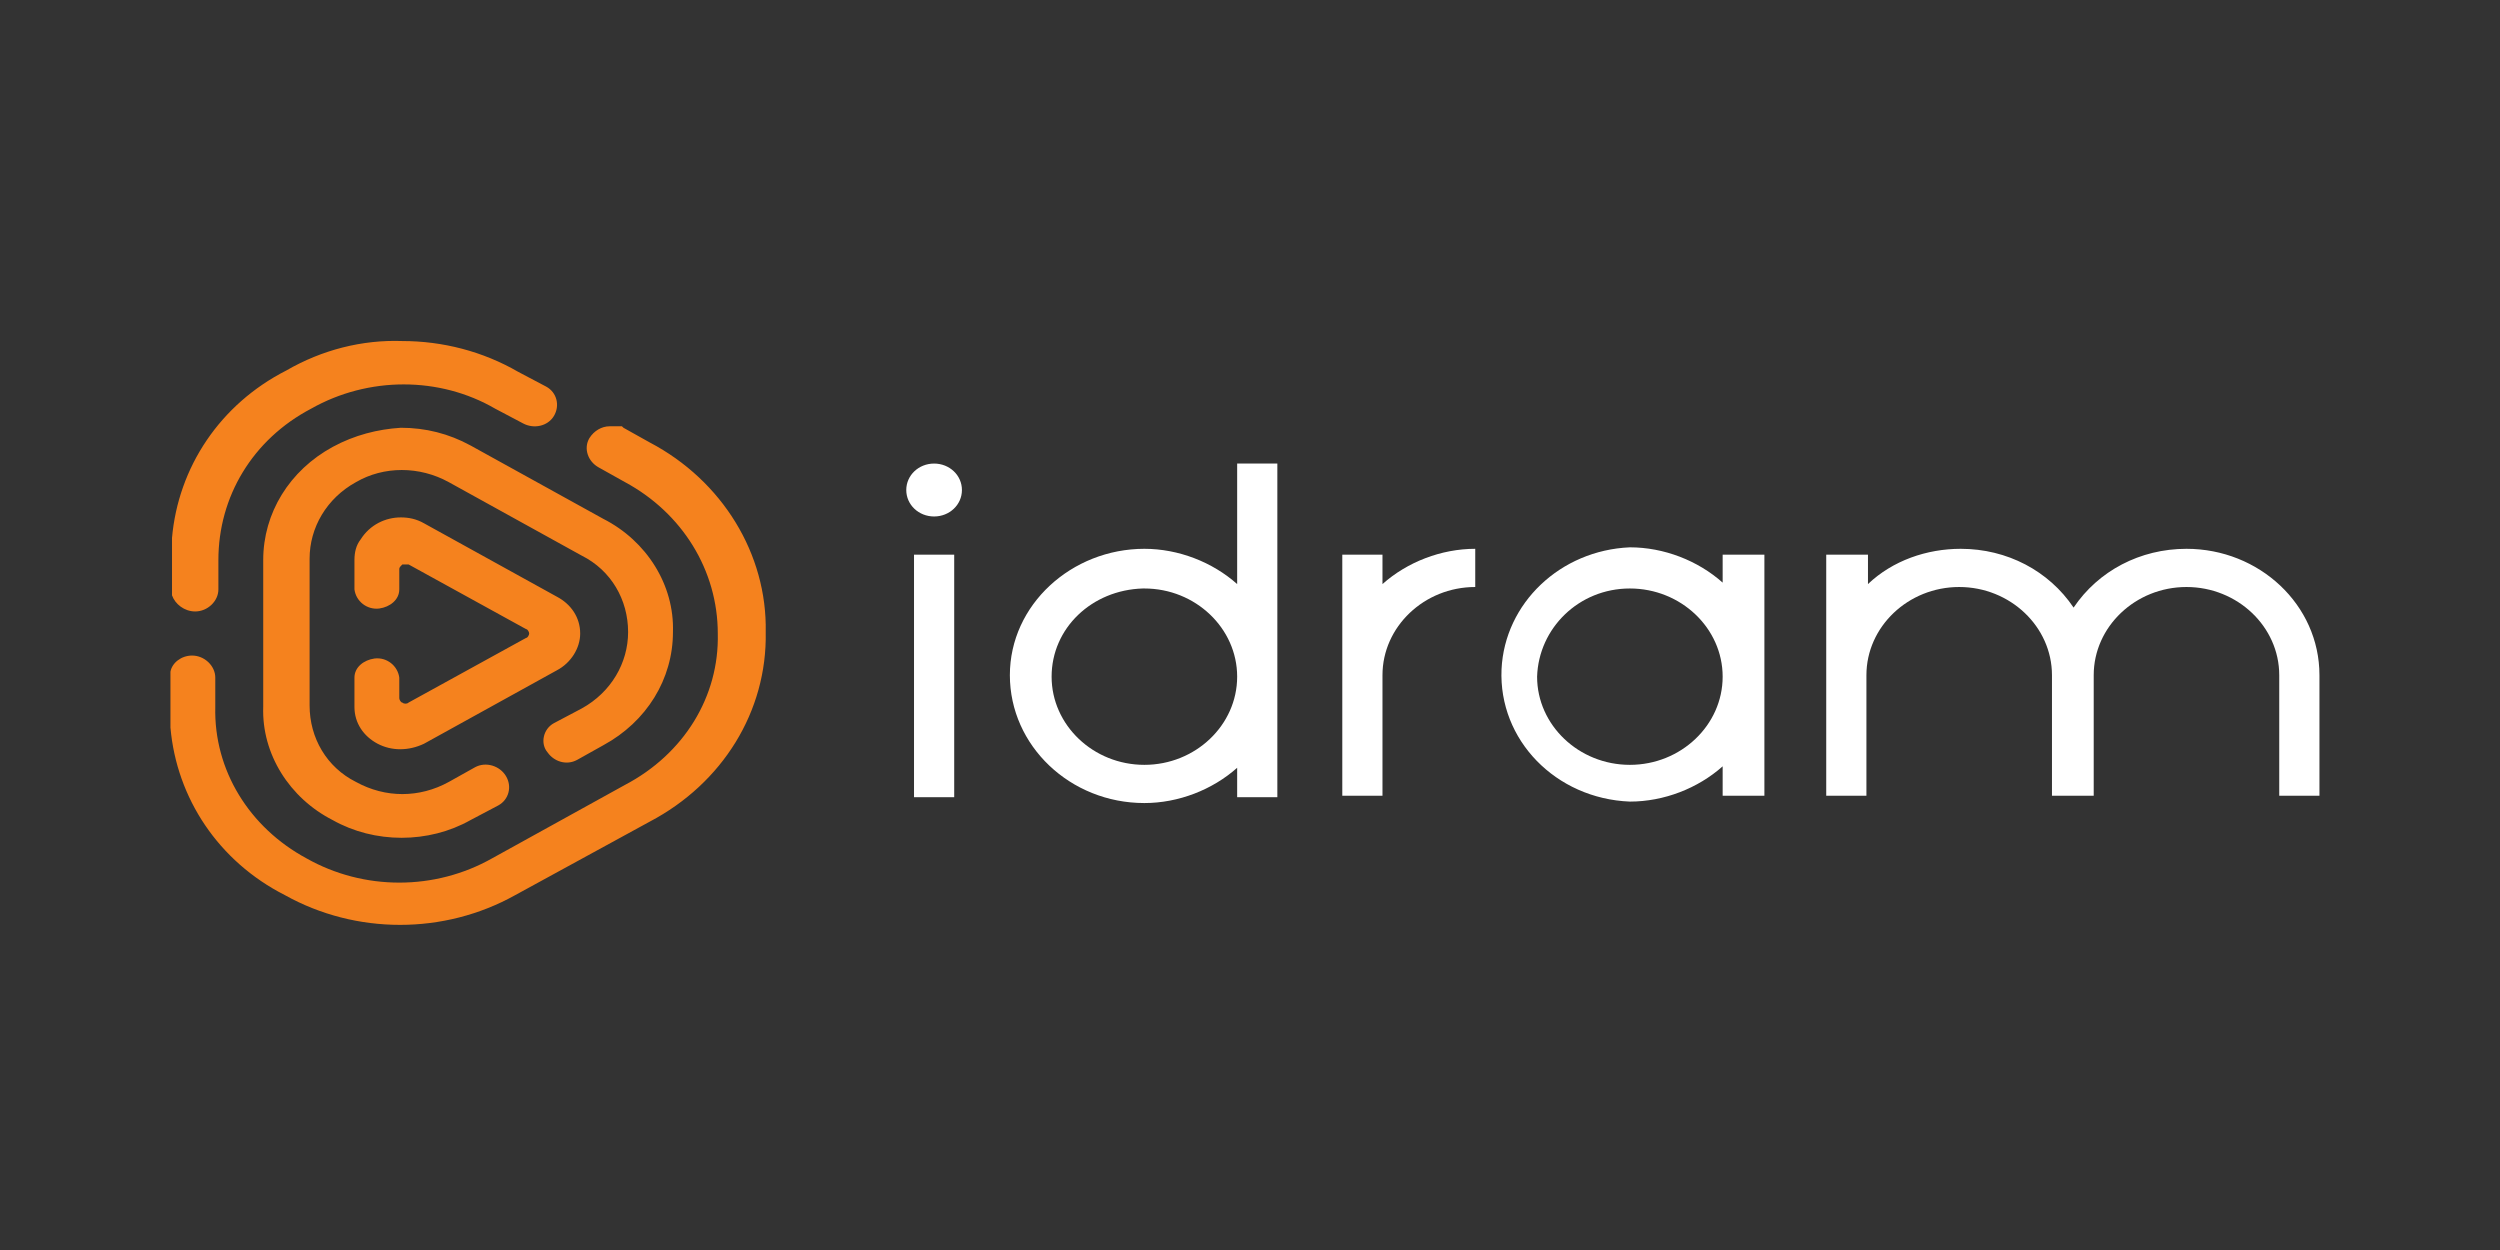
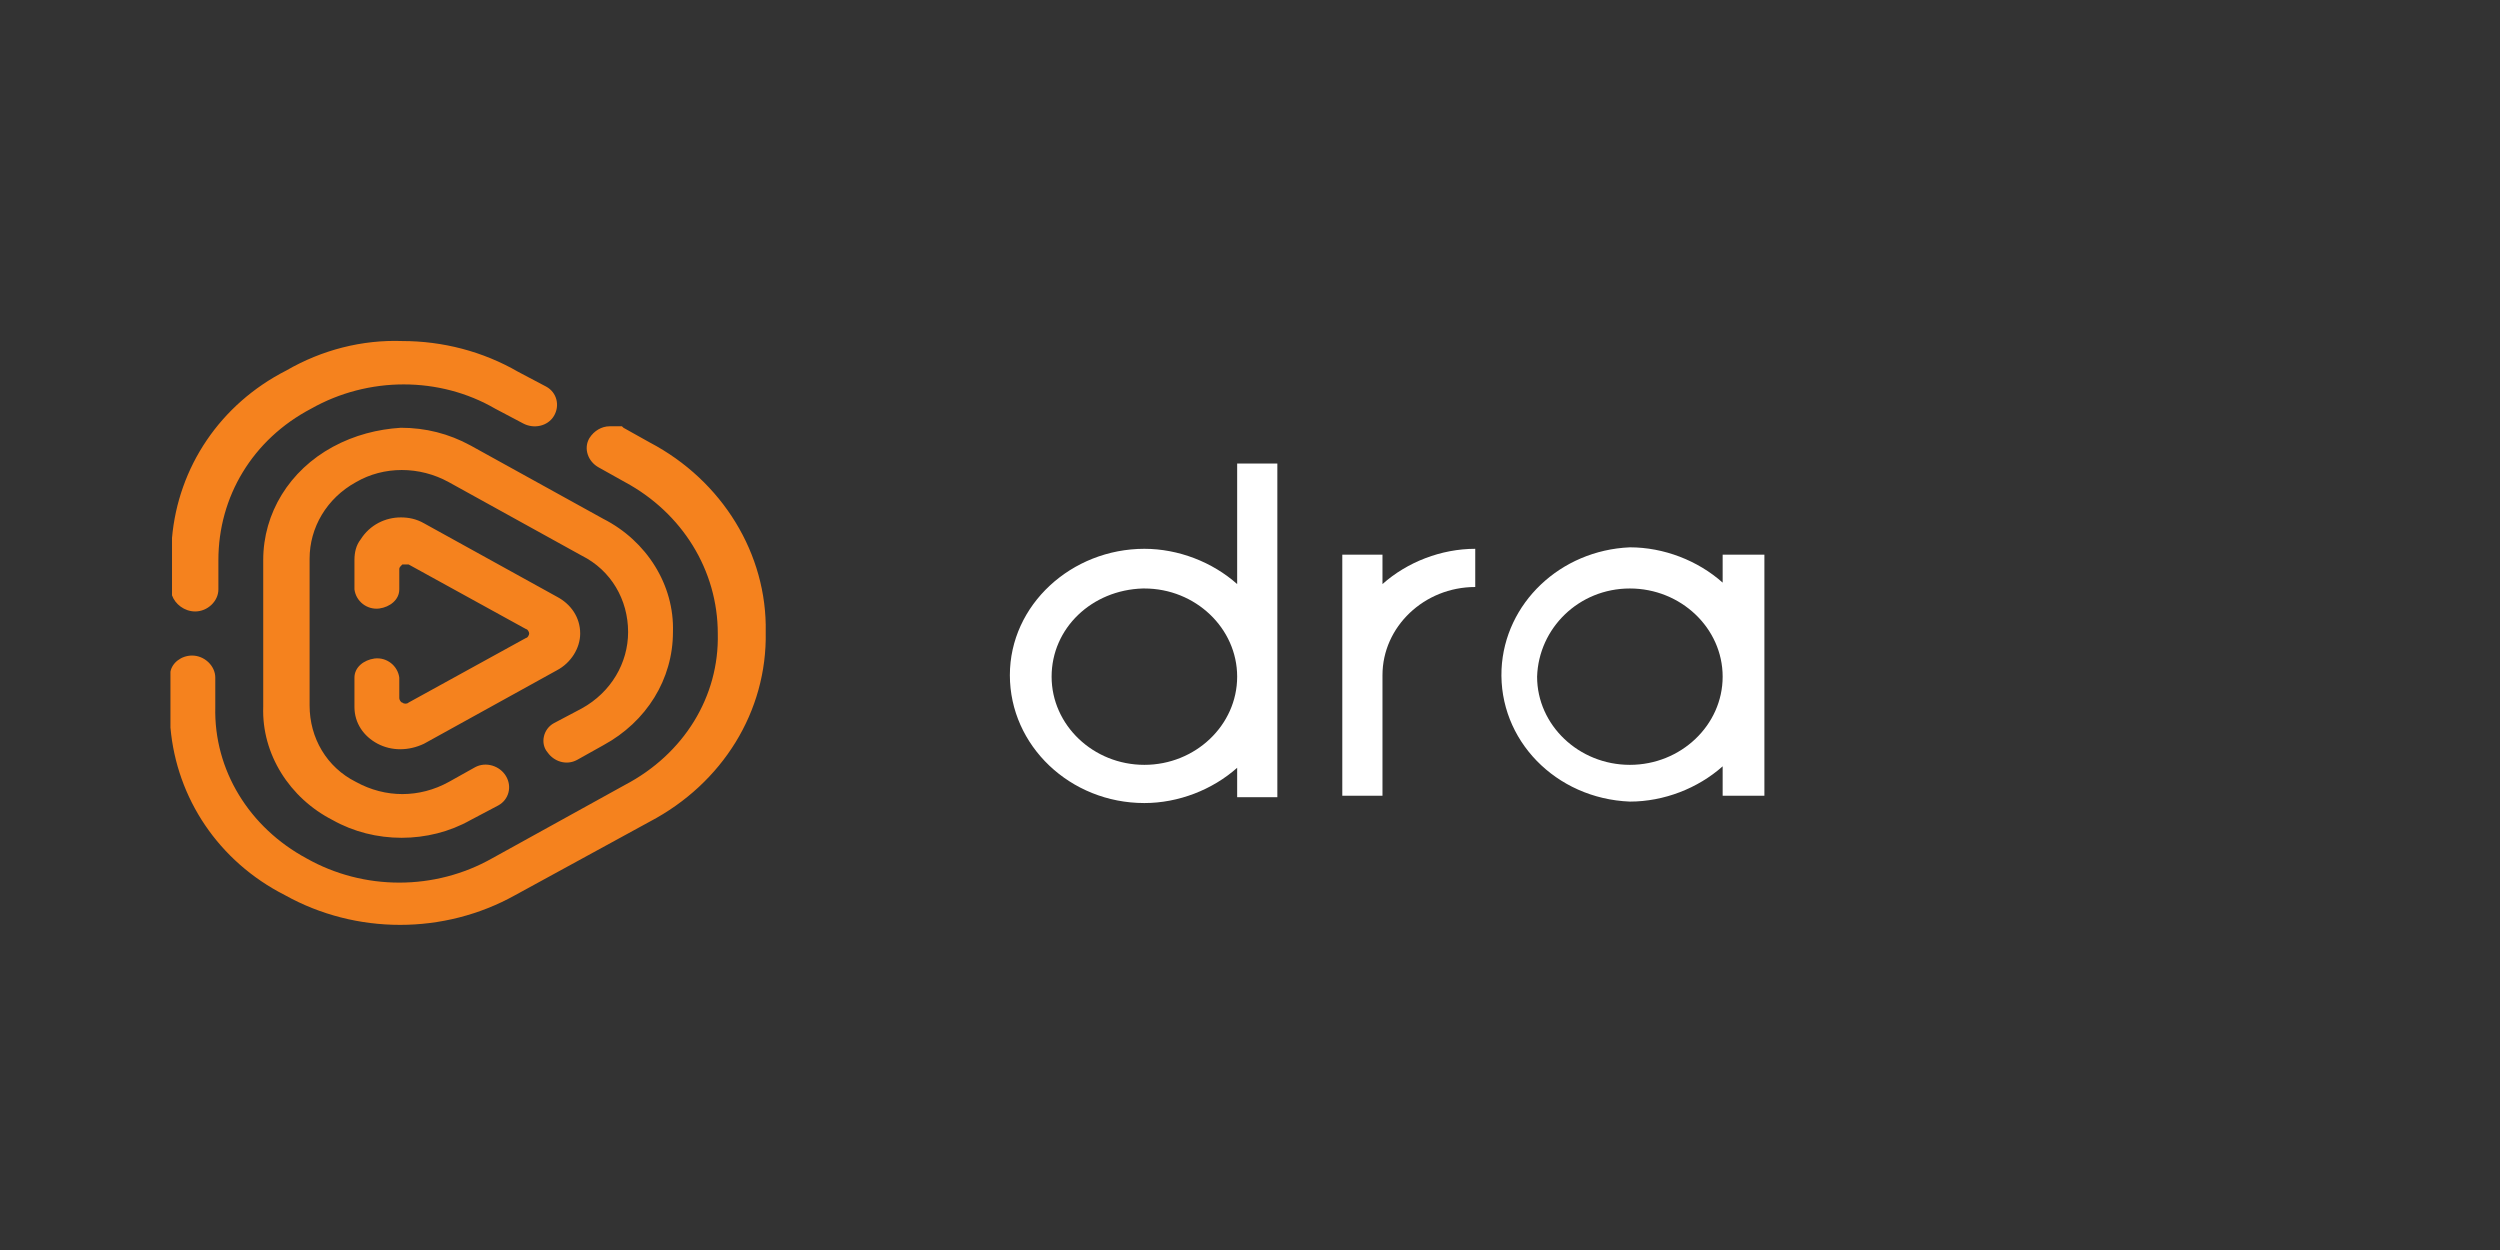
<svg xmlns="http://www.w3.org/2000/svg" width="132" height="66" viewBox="0 0 132 66" fill="none">
  <rect x="0" y="0" width="132" height="66" fill="#333333" stroke="none" />
-   <path d="M48.26 42.091H50.382V29.287H48.26V42.091ZM49.321 24.476C50.137 24.476 50.79 25.097 50.79 25.873C50.79 26.649 50.137 27.27 49.321 27.27C48.504 27.27 47.851 26.649 47.851 25.873C47.851 25.097 48.504 24.476 49.321 24.476Z" fill="white" />
  <path d="M65.322 24.476V30.839C64.015 29.675 62.219 28.977 60.423 28.977C56.587 28.977 53.321 31.926 53.321 35.65C53.321 39.375 56.505 42.401 60.423 42.401C62.219 42.401 64.015 41.703 65.322 40.539V42.091H67.444V24.476H65.322ZM60.423 40.384C57.729 40.384 55.525 38.289 55.525 35.728C55.525 33.167 57.648 31.15 60.342 31.072H60.423C63.117 31.072 65.322 33.167 65.322 35.728C65.322 38.289 63.117 40.384 60.423 40.384Z" fill="white" />
  <path d="M77.893 28.977C76.097 28.977 74.301 29.675 72.995 30.839V29.287H70.873V42.014H72.995V35.65C72.995 33.09 75.199 30.994 77.893 30.994V28.977Z" fill="white" />
  <path d="M90.956 29.287V30.762C89.649 29.598 87.853 28.899 86.057 28.899C82.384 29.055 79.445 31.848 79.281 35.34C79.118 39.065 82.139 42.169 86.057 42.324C87.853 42.324 89.649 41.626 90.956 40.462V42.014H93.16V29.287H90.956ZM86.057 40.384C83.363 40.384 81.159 38.289 81.159 35.728C81.241 33.167 83.363 31.072 86.057 31.072C88.751 31.072 90.956 33.167 90.956 35.728C90.956 38.289 88.751 40.384 86.057 40.384Z" fill="white" />
-   <path d="M98.629 29.287H96.425V42.014H98.547V35.65C98.547 33.09 100.751 30.994 103.445 30.994C106.139 30.994 108.344 33.09 108.344 35.65V42.014H110.548V35.65C110.548 33.09 112.752 30.994 115.446 30.994C118.14 30.994 120.344 33.09 120.344 35.65V42.014H122.467V35.65C122.467 31.926 119.283 28.977 115.446 28.977C112.997 28.977 110.793 30.141 109.486 32.081C108.18 30.141 105.976 28.977 103.527 28.977C101.731 28.977 99.935 29.598 98.629 30.839V29.287Z" fill="white" />
  <path d="M15.123 19.559C11.612 21.344 9.408 24.681 9.082 28.405V31.432C9.245 31.897 9.735 32.285 10.306 32.285C10.959 32.285 11.531 31.742 11.531 31.122V29.57C11.531 26.233 13.327 23.206 16.429 21.577C19.449 19.87 23.205 19.87 26.144 21.577L27.613 22.353C28.184 22.663 28.919 22.508 29.246 21.965C29.572 21.422 29.409 20.723 28.838 20.413L27.368 19.637C25.491 18.55 23.368 18.007 21.245 18.007C19.123 17.93 17 18.473 15.123 19.559ZM31.123 23.129C30.797 23.672 31.042 24.37 31.613 24.681L33.001 25.457C36.022 27.086 37.899 30.113 37.899 33.449C37.981 36.786 36.103 39.812 33.001 41.442L25.98 45.322C22.96 47.029 19.204 47.029 16.184 45.322C13.163 43.692 11.286 40.666 11.367 37.329V35.777C11.367 35.157 10.796 34.613 10.143 34.613C9.571 34.613 9.082 35.001 9 35.467V38.416C9.327 42.141 11.531 45.477 15.041 47.262C18.796 49.357 23.45 49.357 27.205 47.262L34.307 43.382C38.144 41.364 40.512 37.562 40.43 33.372C40.512 29.259 38.144 25.379 34.307 23.362L32.919 22.586L32.838 22.508C32.593 22.508 32.43 22.508 32.185 22.508C31.776 22.508 31.368 22.741 31.123 23.129ZM17.572 23.594C15.286 24.836 13.898 27.086 13.898 29.57V37.329C13.816 39.812 15.286 42.141 17.572 43.304C19.776 44.546 22.633 44.546 24.837 43.304L26.307 42.528C26.878 42.218 27.042 41.52 26.715 40.977C26.389 40.433 25.654 40.2 25.082 40.511L23.695 41.287C22.143 42.141 20.347 42.141 18.796 41.287C17.245 40.511 16.347 38.959 16.347 37.252V29.492C16.347 27.862 17.245 26.31 18.796 25.457C20.266 24.603 22.143 24.603 23.695 25.457L30.715 29.337C32.266 30.113 33.164 31.665 33.164 33.372C33.164 35.001 32.266 36.553 30.715 37.407L29.246 38.183C28.674 38.493 28.511 39.269 28.919 39.735C29.246 40.2 29.899 40.433 30.47 40.123L31.858 39.347C34.144 38.105 35.532 35.855 35.532 33.372C35.613 30.889 34.144 28.561 31.858 27.397L24.837 23.517C23.695 22.896 22.47 22.586 21.164 22.586C19.939 22.663 18.715 22.974 17.572 23.594ZM19.041 28.483C18.796 28.794 18.715 29.181 18.715 29.57V31.122C18.796 31.742 19.368 32.208 20.021 32.13C20.592 32.053 21.082 31.665 21.082 31.122V30.035C21.082 29.957 21.164 29.88 21.245 29.802C21.327 29.802 21.409 29.802 21.572 29.802L27.776 33.217C27.858 33.217 27.94 33.372 27.94 33.449C27.94 33.527 27.858 33.682 27.776 33.682L21.572 37.096C21.49 37.174 21.327 37.174 21.245 37.096C21.164 37.096 21.082 36.941 21.082 36.864V35.777C21 35.157 20.429 34.691 19.776 34.769C19.204 34.846 18.715 35.234 18.715 35.777V37.329C18.715 38.183 19.204 38.881 19.939 39.269C20.674 39.657 21.572 39.657 22.388 39.269L29.409 35.389C30.144 35.001 30.634 34.225 30.634 33.449C30.634 32.596 30.144 31.897 29.409 31.509L22.388 27.63C21.98 27.397 21.572 27.319 21.164 27.319C20.347 27.319 19.531 27.707 19.041 28.483Z" fill="#F5821E" />
</svg>